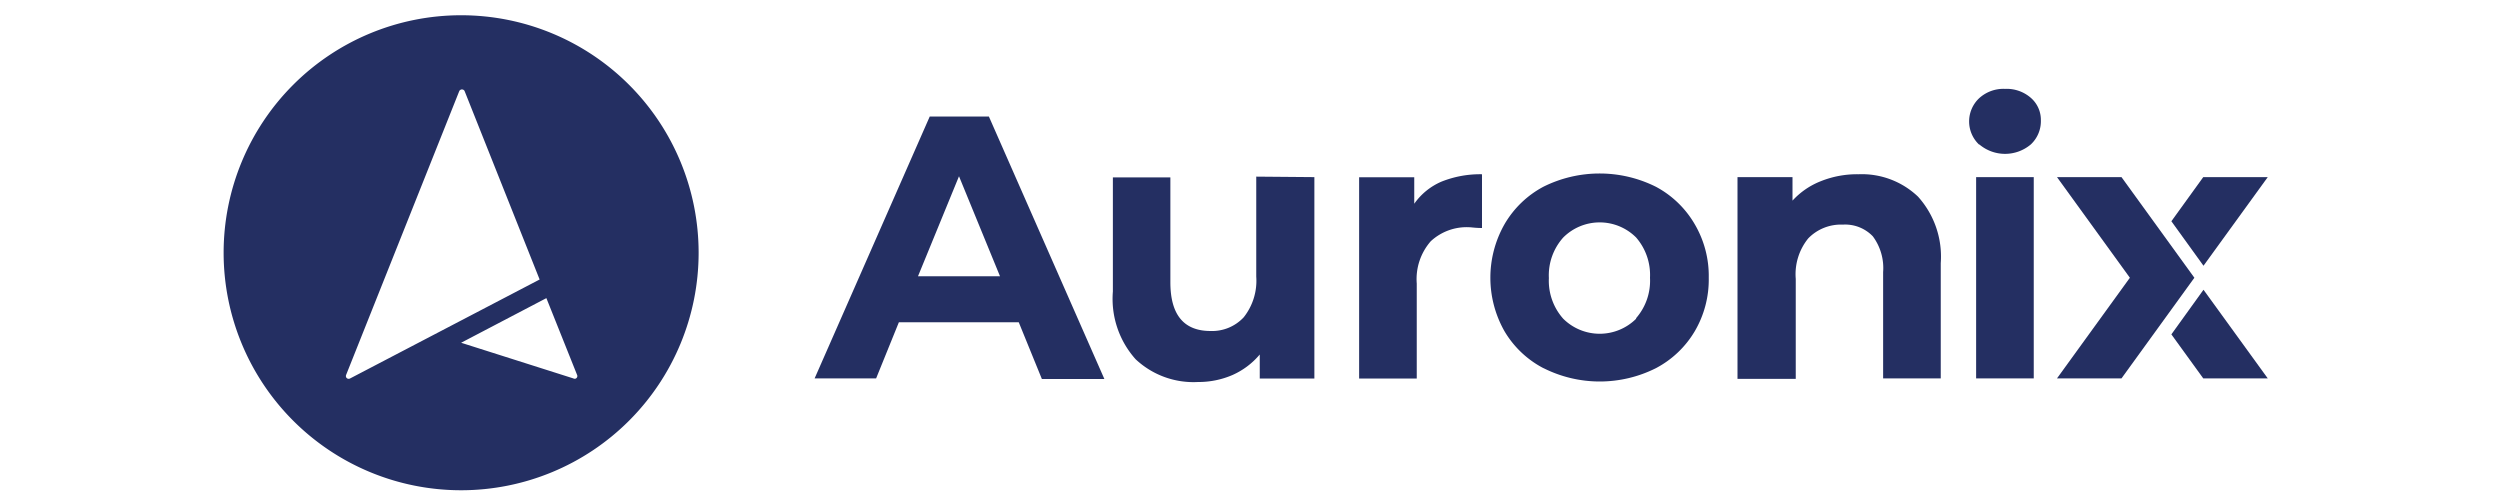
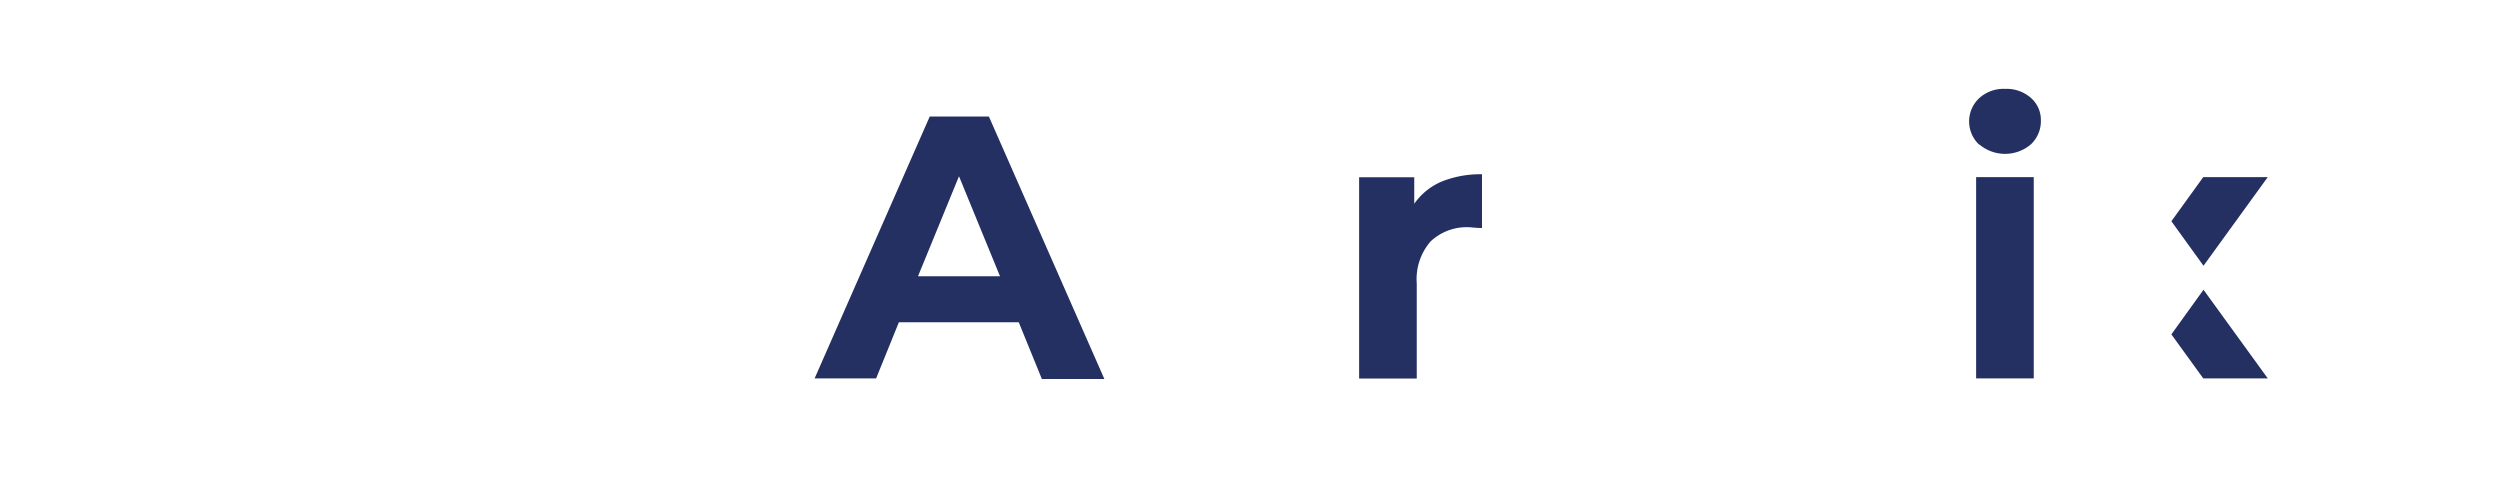
<svg xmlns="http://www.w3.org/2000/svg" id="Capa_1" data-name="Capa 1" viewBox="0 0 200 40">
  <g id="Capa_2" data-name="Capa 2">
    <g id="Capa_1-2" data-name="Capa 1-2">
      <polygon points="176.28 21.26 181.42 14.17 176.26 14.17 173.71 17.7 176.28 21.26" style="fill:#242f62" />
      <polygon points="176.28 23.18 173.71 26.75 176.26 30.27 181.42 30.27 176.28 23.18" style="fill:#242f62" />
      <path d="M81.5,25.78H71.91l-1.82,4.49H65.17L74.38,9.32h4.73l9.24,21h-5ZM80,22.1l-3.28-8-3.28,8Z" style="fill:#242f62" />
-       <path d="M105.15,14.17V30.28h-4.37V28.36A6.05,6.05,0,0,1,98.6,30a6.83,6.83,0,0,1-2.75.56,6.76,6.76,0,0,1-5-1.82,7.24,7.24,0,0,1-1.82-5.42V14.19h4.6v8.39q0,3.9,3.22,3.9a3.45,3.45,0,0,0,2.65-1.1,4.7,4.7,0,0,0,1-3.25v-8Z" style="fill:#242f62" />
      <path d="M115.32,14.53a8.35,8.35,0,0,1,3.24-.59v4.3c-.52,0-.86-.06-1-.06a4.22,4.22,0,0,0-3.1,1.12,4.6,4.6,0,0,0-1.12,3.38v7.6h-4.61V14.18h4.41V16.3A5.13,5.13,0,0,1,115.32,14.53Z" style="fill:#242f62" />
-       <path d="M123.47,29.45a7.81,7.81,0,0,1-3.11-2.95,8.67,8.67,0,0,1,0-8.56,7.88,7.88,0,0,1,3.11-3,10.08,10.08,0,0,1,9,0,7.88,7.88,0,0,1,3.11,3,8.16,8.16,0,0,1,1.12,4.28,8.16,8.16,0,0,1-1.12,4.28,7.86,7.86,0,0,1-3.1,2.95,10,10,0,0,1-9,0Zm7.42-4A4.55,4.55,0,0,0,132,22.22,4.57,4.57,0,0,0,130.89,19a4.12,4.12,0,0,0-5.83,0,4.53,4.53,0,0,0-1.15,3.25,4.56,4.56,0,0,0,1.15,3.25,4.14,4.14,0,0,0,5.83,0Z" style="fill:#242f62" />
-       <path d="M153.44,15.73a7.16,7.16,0,0,1,1.82,5.32v9.22h-4.61v-8.5a4.26,4.26,0,0,0-.82-2.86,3.06,3.06,0,0,0-2.4-.94,3.64,3.64,0,0,0-2.77,1.1,4.54,4.54,0,0,0-1,3.24v8H139V14.17h4.4v1.88a6.07,6.07,0,0,1,2.28-1.56,7.78,7.78,0,0,1,3-.55A6.51,6.51,0,0,1,153.44,15.73Z" style="fill:#242f62" />
      <path d="M158.33,11.57a2.55,2.55,0,0,1,0-3.71,2.88,2.88,0,0,1,2.08-.75,2.94,2.94,0,0,1,2.06.72,2.33,2.33,0,0,1,.8,1.79,2.55,2.55,0,0,1-.8,1.93,3.19,3.19,0,0,1-4.13,0Zm-.24,2.6h4.61v16.1h-4.61Z" style="fill:#242f62" />
-       <polygon points="169.72 14.17 164.56 14.17 170.39 22.22 164.56 30.27 169.72 30.27 175.55 22.22 169.72 14.17" style="fill:#242f62" />
-       <path d="M36.89,1.22a19,19,0,1,0,19,19A19,19,0,0,0,36.89,1.22ZM28,30.28a.23.23,0,0,1-.31-.1.25.25,0,0,1,0-.19l9.05-22.7a.24.24,0,0,1,.3-.12.22.22,0,0,1,.13.12l6,15.07Zm17.89,0-9-2.86,6.82-3.57L46.17,30a.22.22,0,0,1-.12.29.26.26,0,0,1-.15,0Z" style="fill:#242f62" />
    </g>
  </g>
</svg>